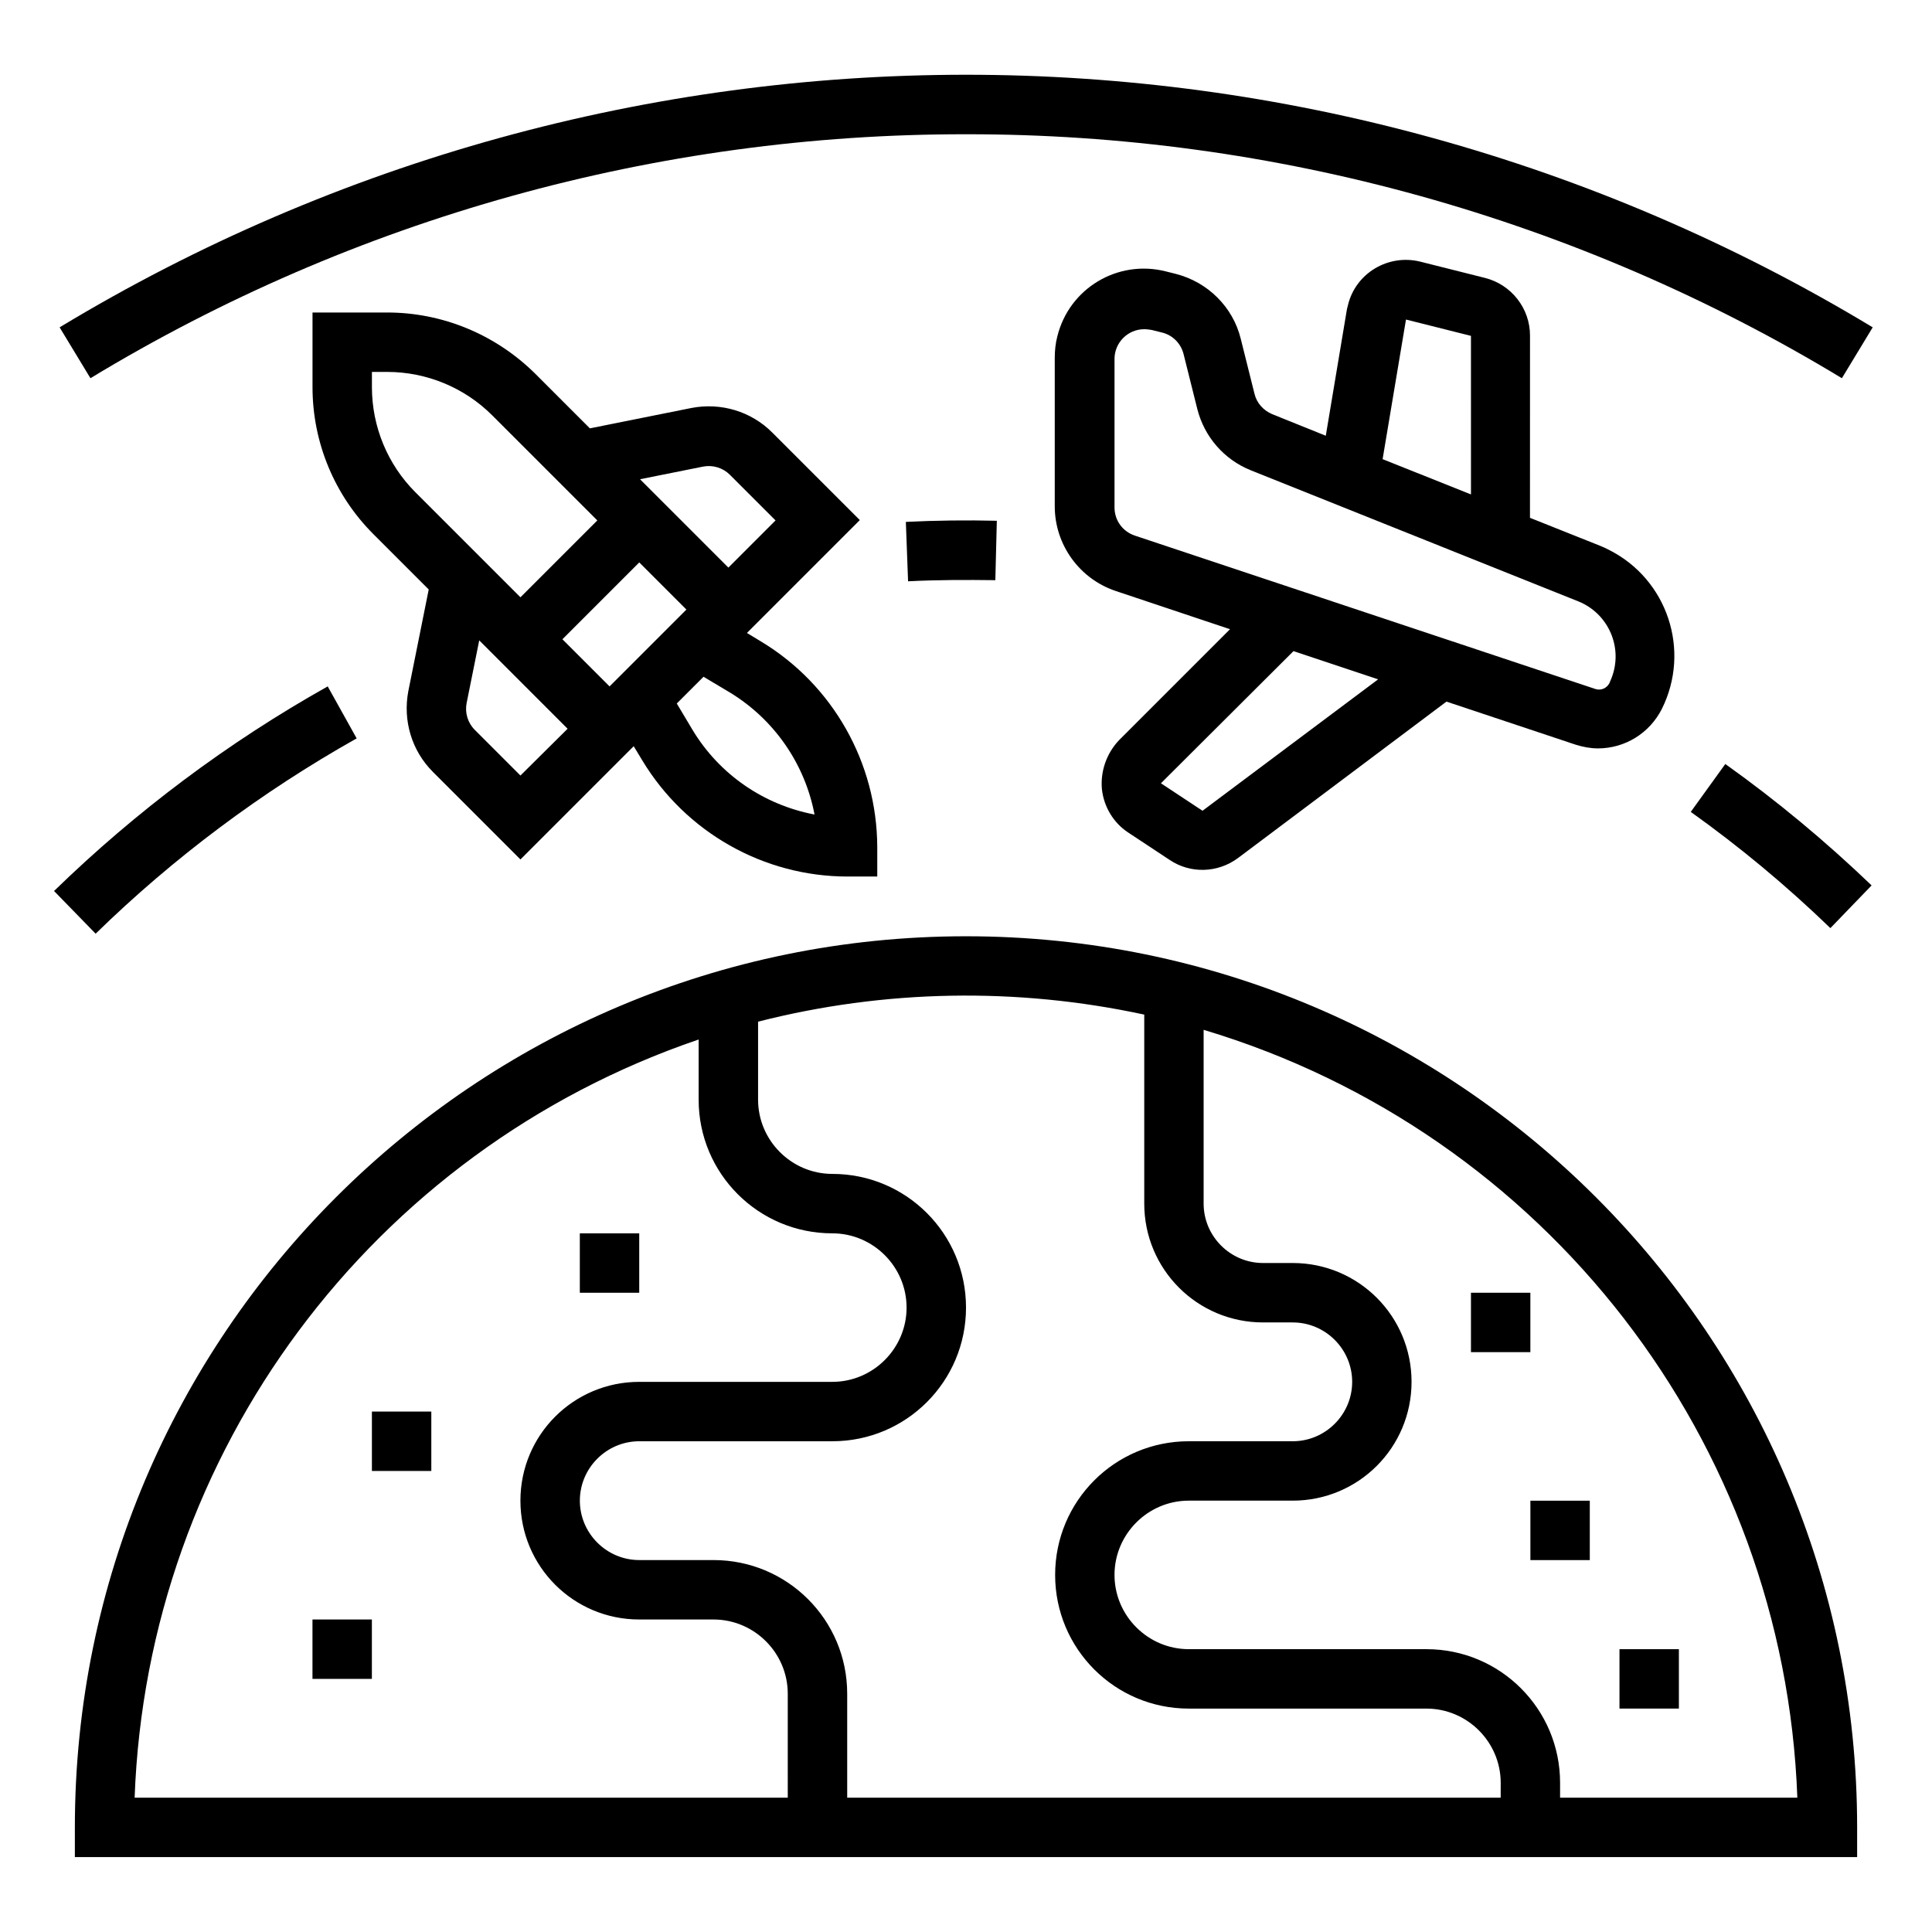
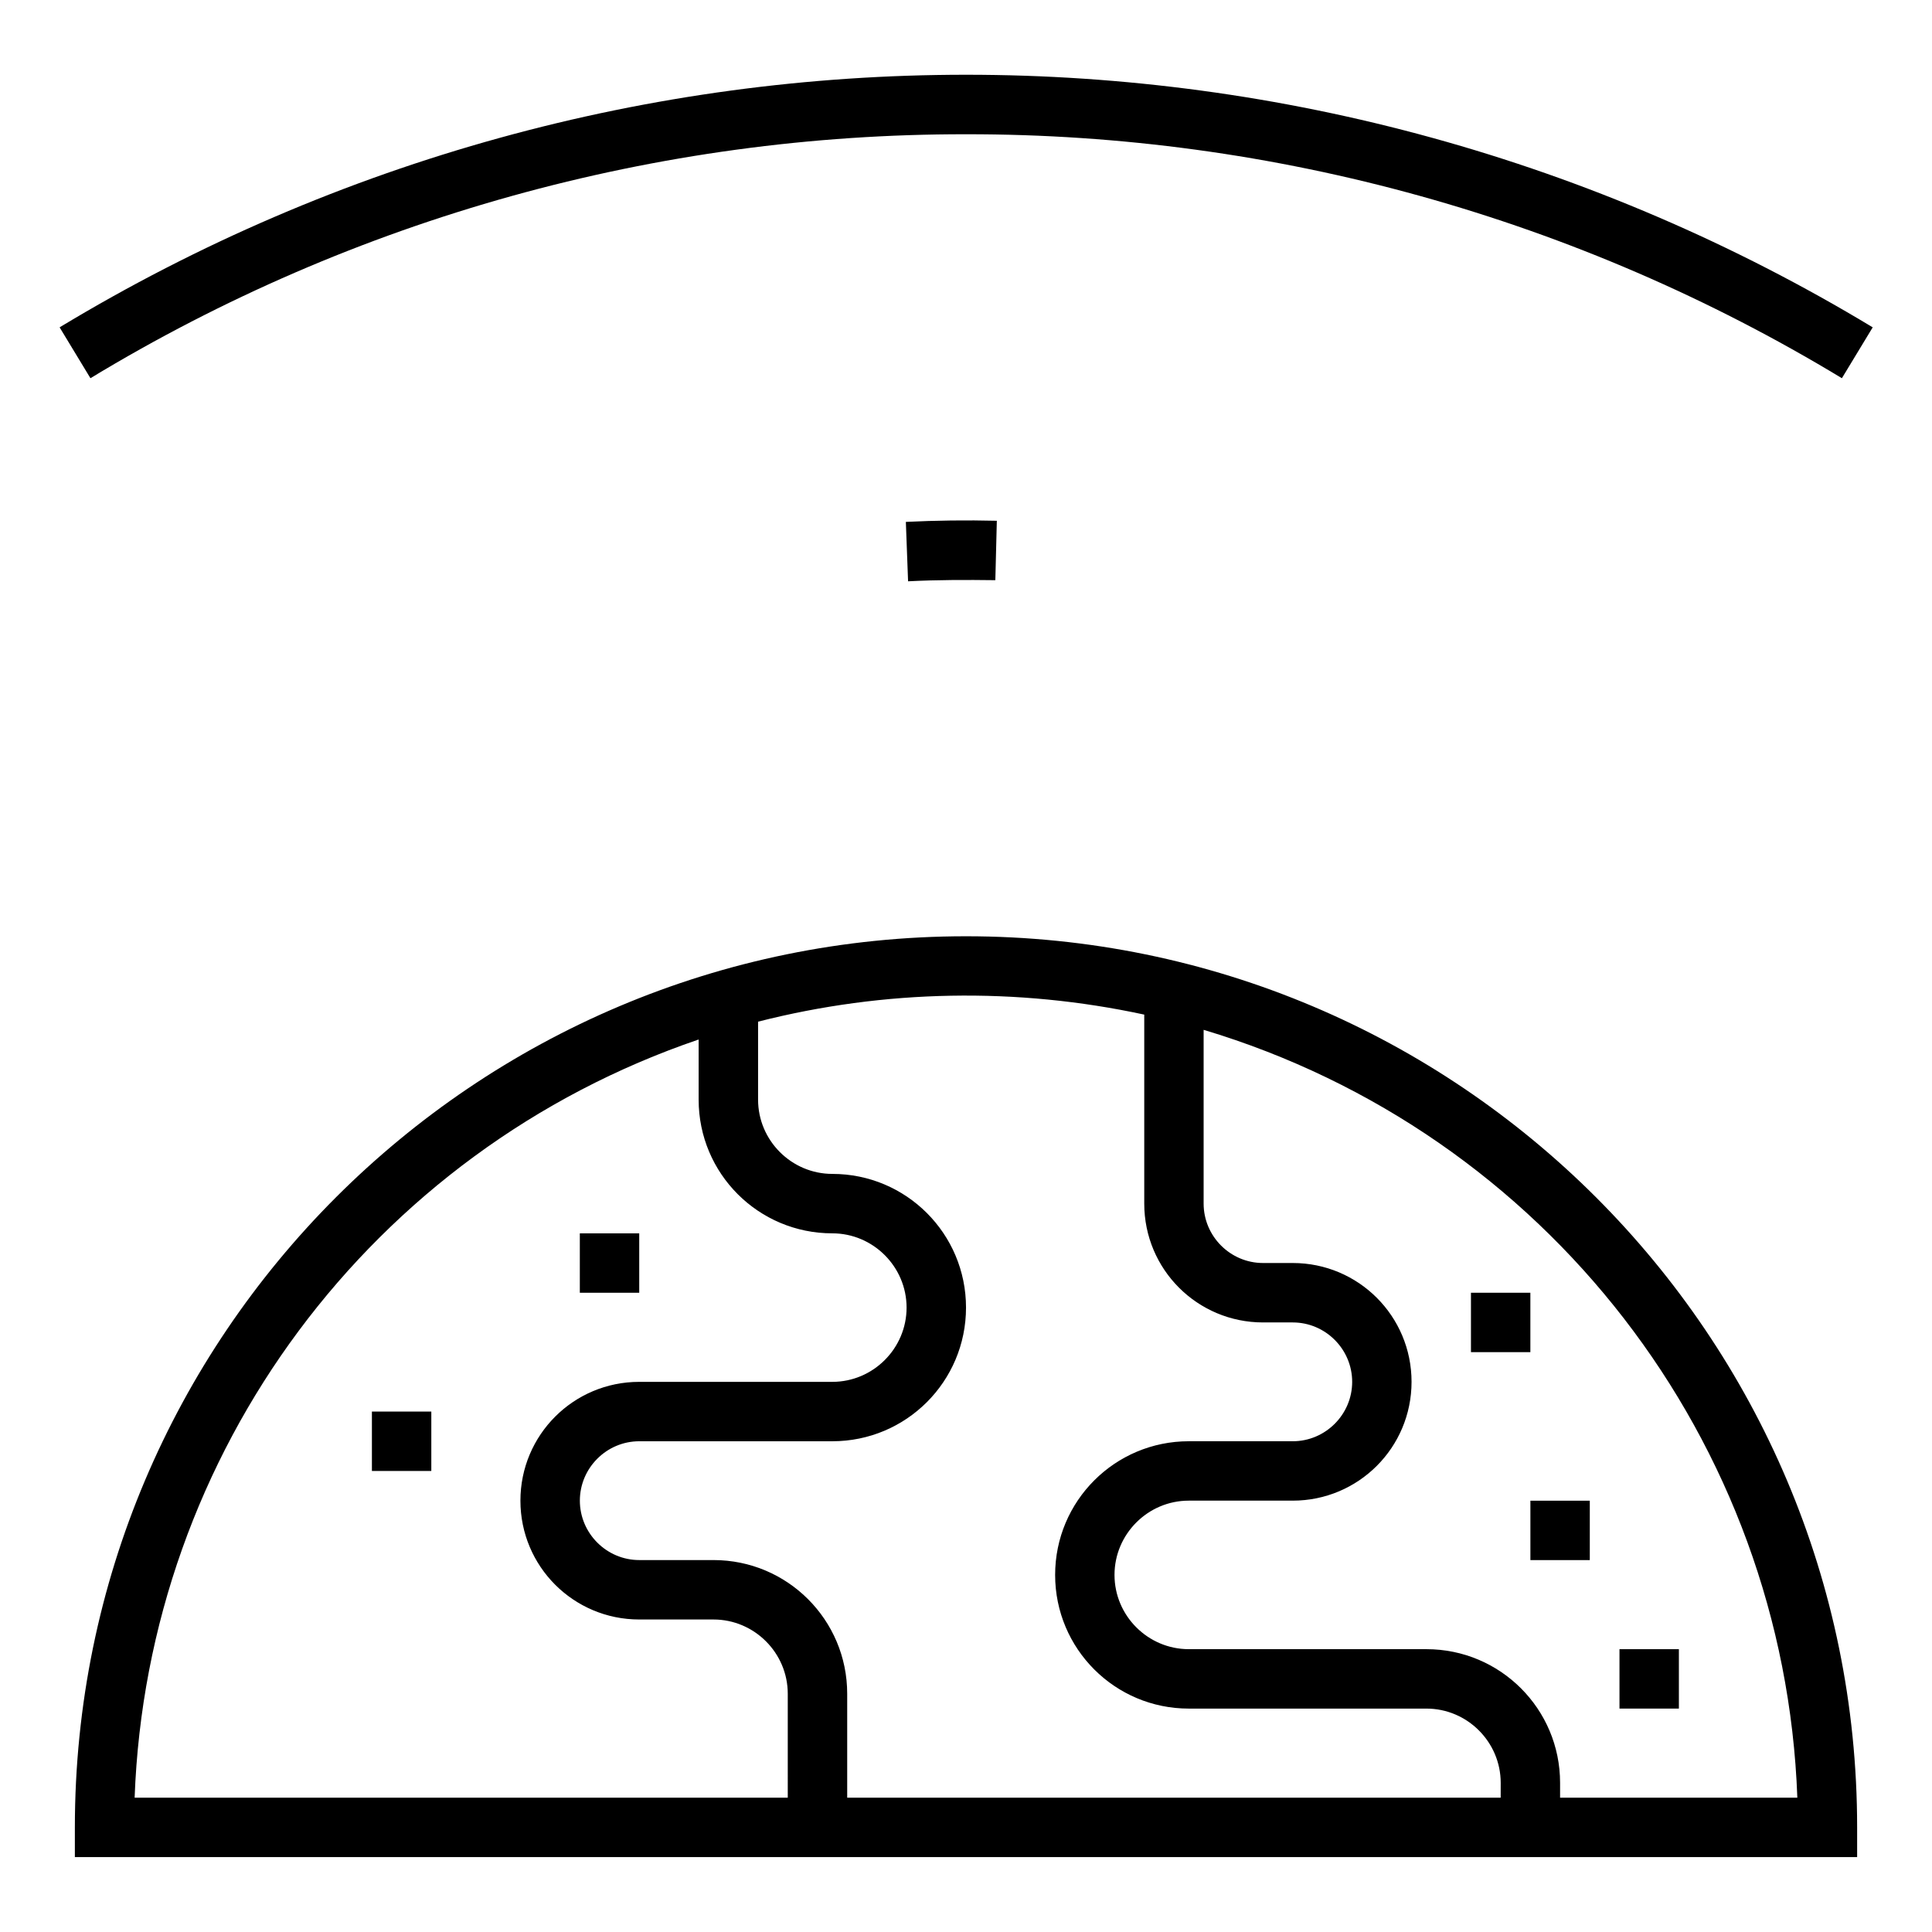
<svg xmlns="http://www.w3.org/2000/svg" fill="#000000" width="800px" height="800px" version="1.1" viewBox="144 144 512 512">
  <g>
-     <path d="m592.07 359.16c13.086 9.348 25.387 19.582 37 30.801l10.922-11.316c-12.102-11.609-25.094-22.434-38.77-32.176z" />
    <path d="m384.65 298.05c7.676-0.395 15.449-0.395 23.125-0.297l0.395-15.742c-7.969-0.195-16.137-0.098-24.109 0.297z" />
-     <path d="m238.52 339.68-7.676-13.777c-26.469 14.859-50.773 33.062-72.52 54.219l11.02 11.316c20.664-20.172 43.984-37.59 69.176-51.758z" />
-     <path d="m226.81 573.18h15.742v15.742h-15.742z" />
    <path d="m242.56 518.08h15.742v15.742h-15.742z" />
    <path d="m297.66 470.85h15.742v15.742h-15.742z" />
    <path d="m549.57 541.7h15.742v15.742h-15.742z" />
    <path d="m533.82 486.59h15.742v15.742h-15.742z" />
    <path d="m573.18 581.05h15.742v15.742h-15.742z" />
    <path d="m400 392.12c-130.38 0-236.16 105.78-236.16 236.16v7.871h472.32v-7.871c0.004-130.38-105.78-236.16-236.16-236.16zm-47.234 228.29h-173.09c3.344-91.512 62.781-171.41 149.47-200.93v15.941c0 19.582 15.844 35.426 35.426 35.426 10.824 0 19.68 8.855 19.68 19.68 0 10.824-8.855 19.68-19.68 19.68h-51.168c-17.418 0-31.488 14.07-31.488 31.488 0 17.418 14.07 31.488 31.488 31.488h19.68c10.824 0 19.68 8.855 19.68 19.68zm188.93 0h-173.18v-27.551c0-19.582-15.844-35.426-35.426-35.426h-19.68c-8.66 0-15.742-7.086-15.742-15.742 0-8.66 7.086-15.742 15.742-15.742h51.168c19.582 0 35.426-15.844 35.426-35.426 0-19.582-15.844-35.426-35.426-35.426-10.824 0-19.68-8.855-19.68-19.68v-20.664c33.555-8.562 68.586-9.152 102.34-1.871v50.09c0 17.418 14.07 31.488 31.488 31.488h7.871c8.66 0 15.742 7.086 15.742 15.742 0 8.66-7.086 15.742-15.742 15.742h-27.551c-19.582 0-35.426 15.844-35.426 35.426s15.844 35.426 35.426 35.426h62.977c10.824 0 19.68 8.855 19.68 19.68zm15.742 0v-3.938c0-19.582-15.844-35.426-35.426-35.426h-62.977c-10.824 0-19.68-8.855-19.68-19.68 0-10.824 8.855-19.68 19.68-19.68h27.551c17.418 0 31.488-14.07 31.488-31.488s-14.07-31.488-31.488-31.488h-7.871c-8.66 0-15.742-7.086-15.742-15.742v-46.051c90.625 27.16 153.9 108.93 157.34 203.49z" />
    <path d="m400 179.58c81.77-0.098 162.07 22.238 232.12 64.648l8.168-13.48c-147.8-89.25-332.79-89.25-480.49 0l8.168 13.48c69.961-42.41 150.25-64.746 232.03-64.648z" />
-     <path d="m436.01 353.06c0.492 4.723 3.051 8.953 6.887 11.512l11.02 7.281c5.512 3.738 12.793 3.543 18.203-0.492l55.203-41.426 34.242 11.414c1.871 0.59 3.938 0.984 5.902 0.984 7.184 0 13.676-4.035 16.926-10.43 7.773-15.547 1.477-34.441-14.07-42.215-0.789-0.395-1.574-0.789-2.363-1.082l-18.5-7.379 0.008-48.316c0-7.184-4.922-13.48-11.906-15.254l-17.219-4.328c-8.461-2.066-17.023 3.051-19.09 11.414-0.098 0.395-0.195 0.789-0.297 1.18l-5.609 33.555-14.168-5.707c-2.363-0.984-4.133-2.953-4.723-5.41l-3.641-14.562c-2.066-8.461-8.758-15.055-17.219-17.219l-2.754-0.688c-12.695-3.148-25.484 4.527-28.633 17.219-0.492 1.871-0.688 3.836-0.688 5.707v39.359c0 10.137 6.496 19.188 16.137 22.434l30.309 10.137-29.422 29.422c-3.352 3.543-4.926 8.266-4.535 12.891zm80.59-124.38 17.219 4.328 0.004 42.02-23.418-9.348zm-71.832 57.27c-3.246-1.082-5.41-4.035-5.41-7.477v-39.359c0-4.328 3.543-7.871 7.871-7.871 0.688 0 1.277 0.098 1.969 0.195l2.754 0.688c2.856 0.688 5.019 2.953 5.707 5.707l3.641 14.562c1.871 7.379 7.086 13.383 14.168 16.234l86.789 34.734c8.07 3.246 12.004 12.398 8.758 20.469-0.195 0.395-0.297 0.789-0.492 1.18-0.688 1.379-2.262 2.066-3.738 1.574zm42.02 30.602 22.434 7.477-46.543 34.832-11.02-7.281z" />
-     <path d="m258.7 348.54 23.223 23.223 30.012-30.012 2.262 3.738c11.512 19.09 32.176 30.801 54.414 30.801h7.871v-7.871c-0.098-22.238-11.711-42.902-30.801-54.414l-3.738-2.262 29.914-29.914-23.223-23.223c-5.609-5.609-13.578-7.969-21.352-6.496l-26.961 5.41-14.66-14.66c-10.43-10.234-24.402-16.043-39.062-16.043h-19.781v19.777c0 14.66 5.805 28.633 16.137 38.965l14.66 14.66-5.41 26.961c-1.473 7.781 0.887 15.75 6.496 21.359zm23.223 0.984-12.102-12.102c-1.871-1.871-2.656-4.527-2.164-7.086l3.344-16.629 23.418 23.418zm77.934 10.332c-13.48-2.559-25.191-10.629-32.273-22.336l-4.231-7.086 7.086-7.086 7.086 4.231c11.605 7.086 19.773 18.797 22.332 32.277zm-29.52-92.203c2.559-0.492 5.215 0.297 7.086 2.164l12.102 12.102-12.496 12.5-23.418-23.418zm-4.43 37.887-20.367 20.367-12.496-12.496 20.367-20.367zm-71.832-31.094c-7.379-7.379-11.512-17.418-11.512-27.848v-4.035h4.035c10.43 0 20.469 4.133 27.848 11.512l27.848 27.848-20.371 20.367z" />
  </g>
</svg>